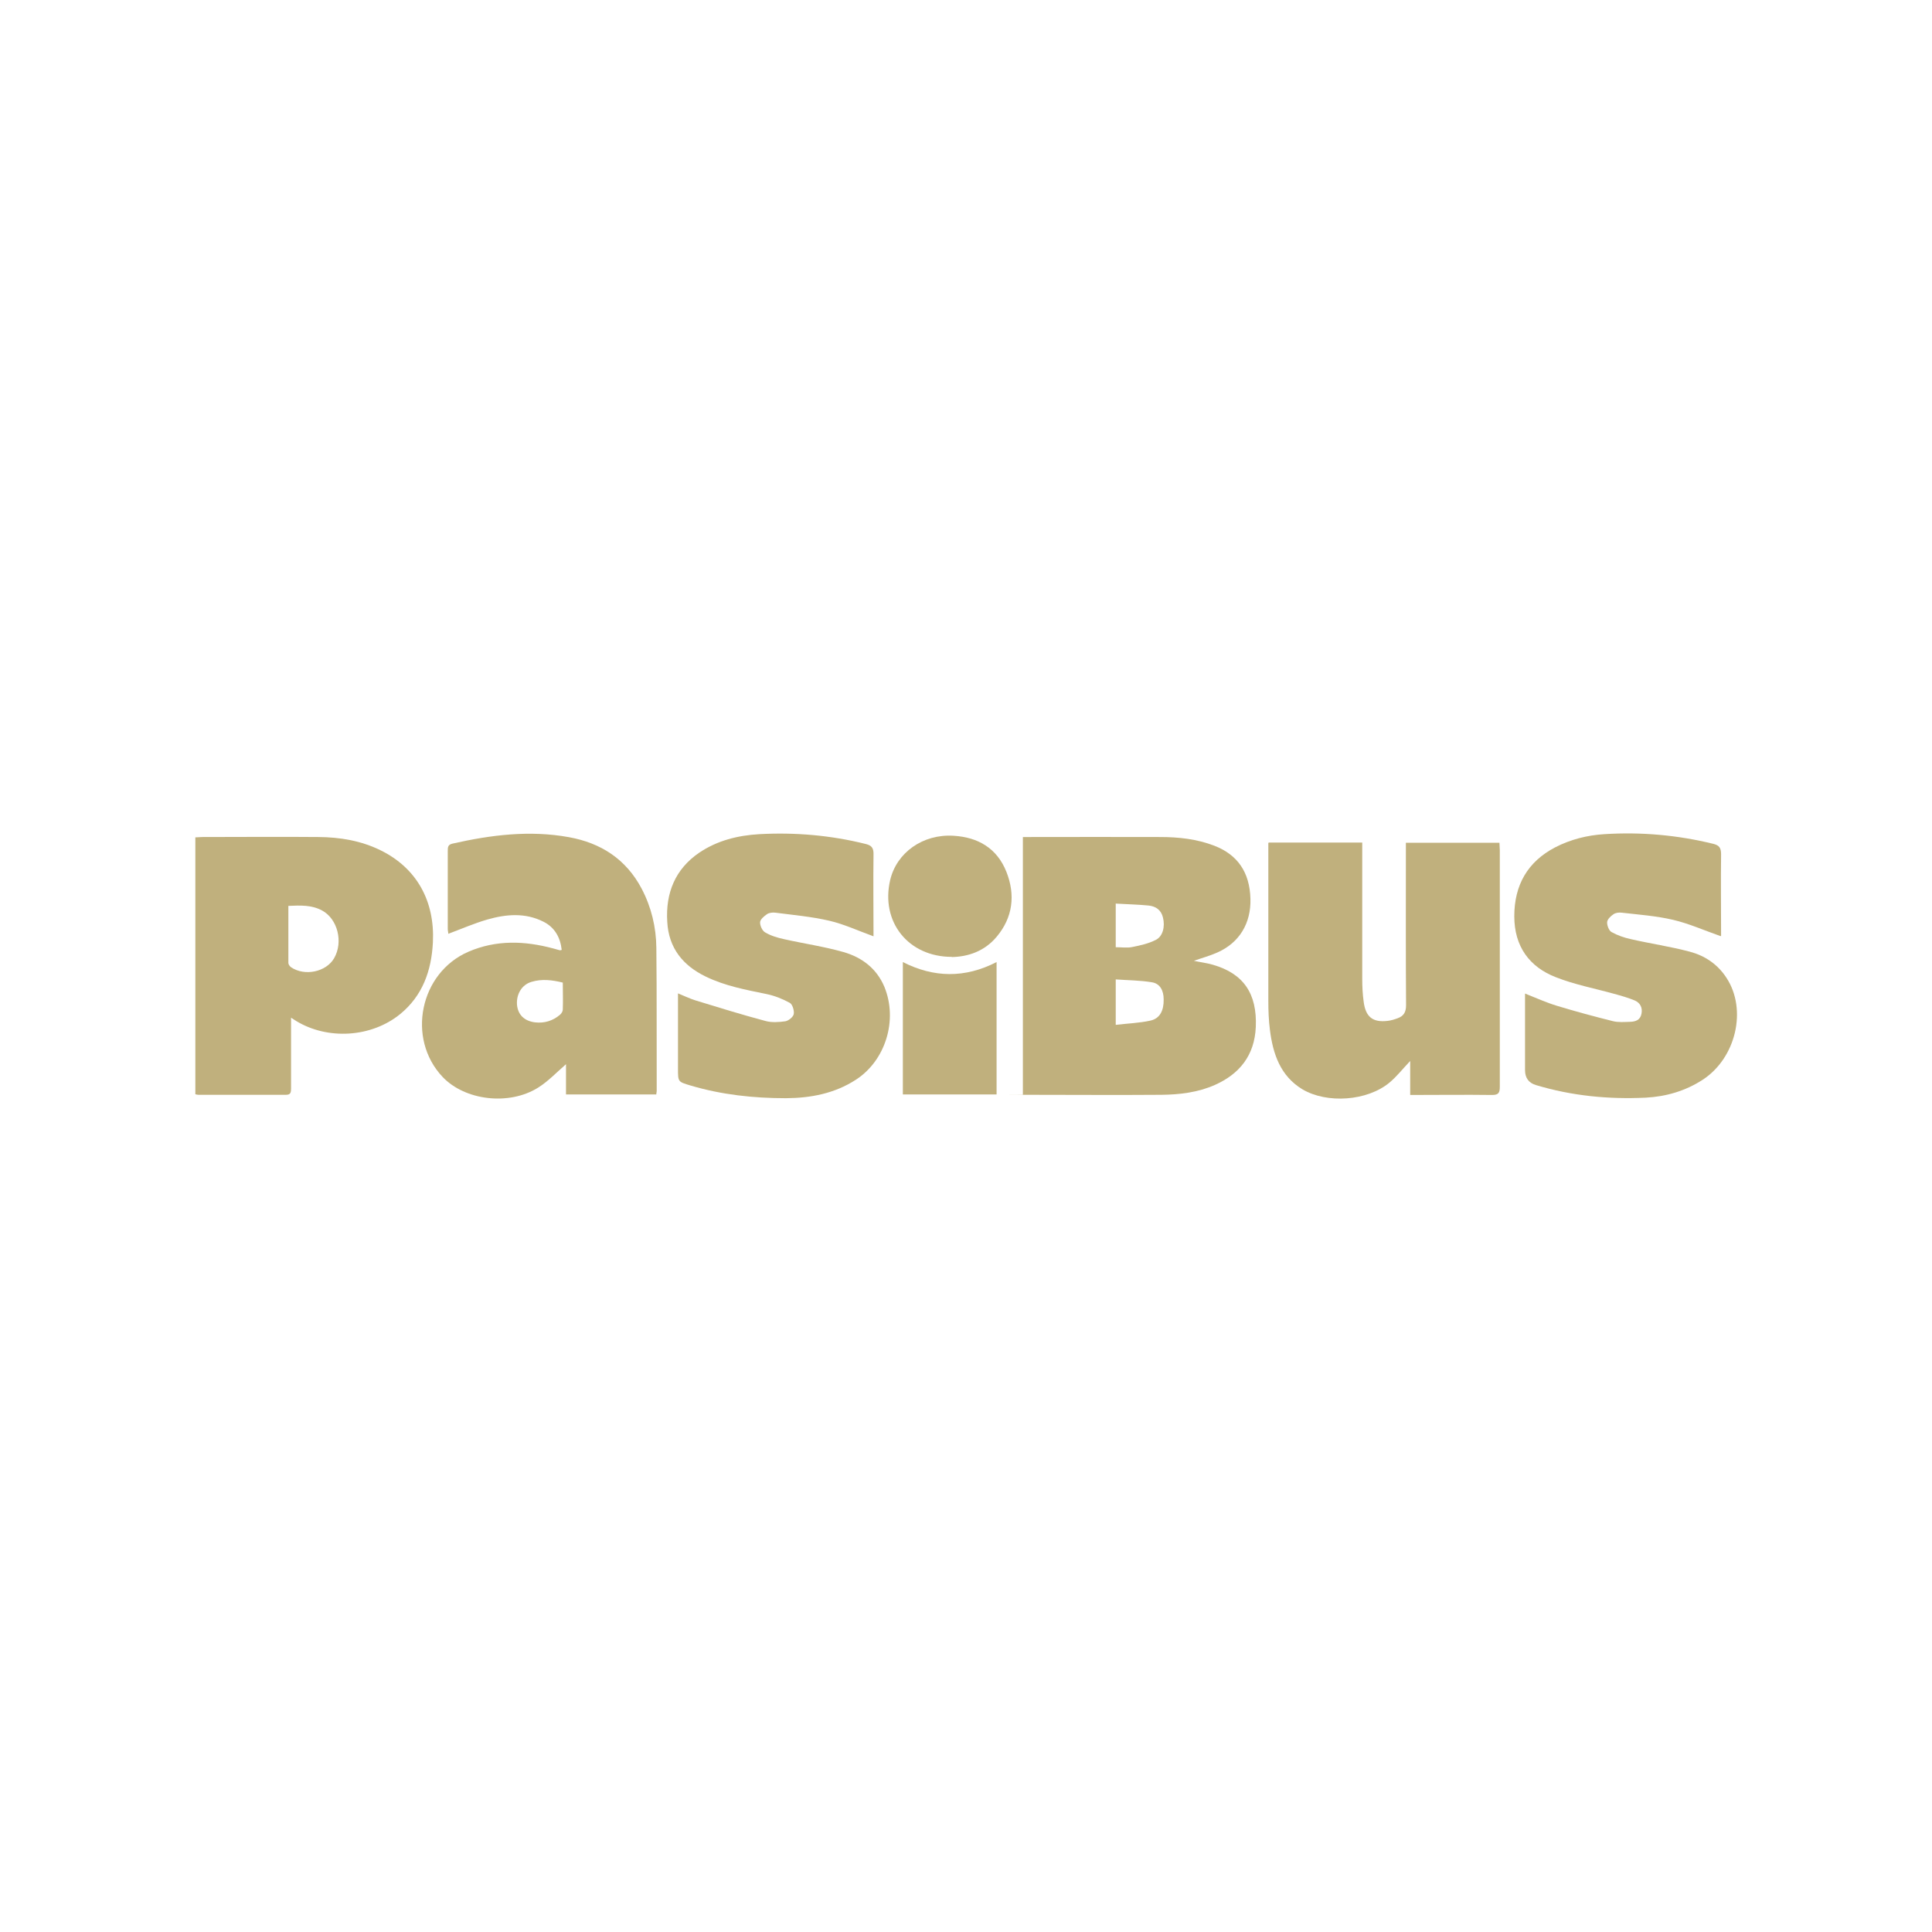
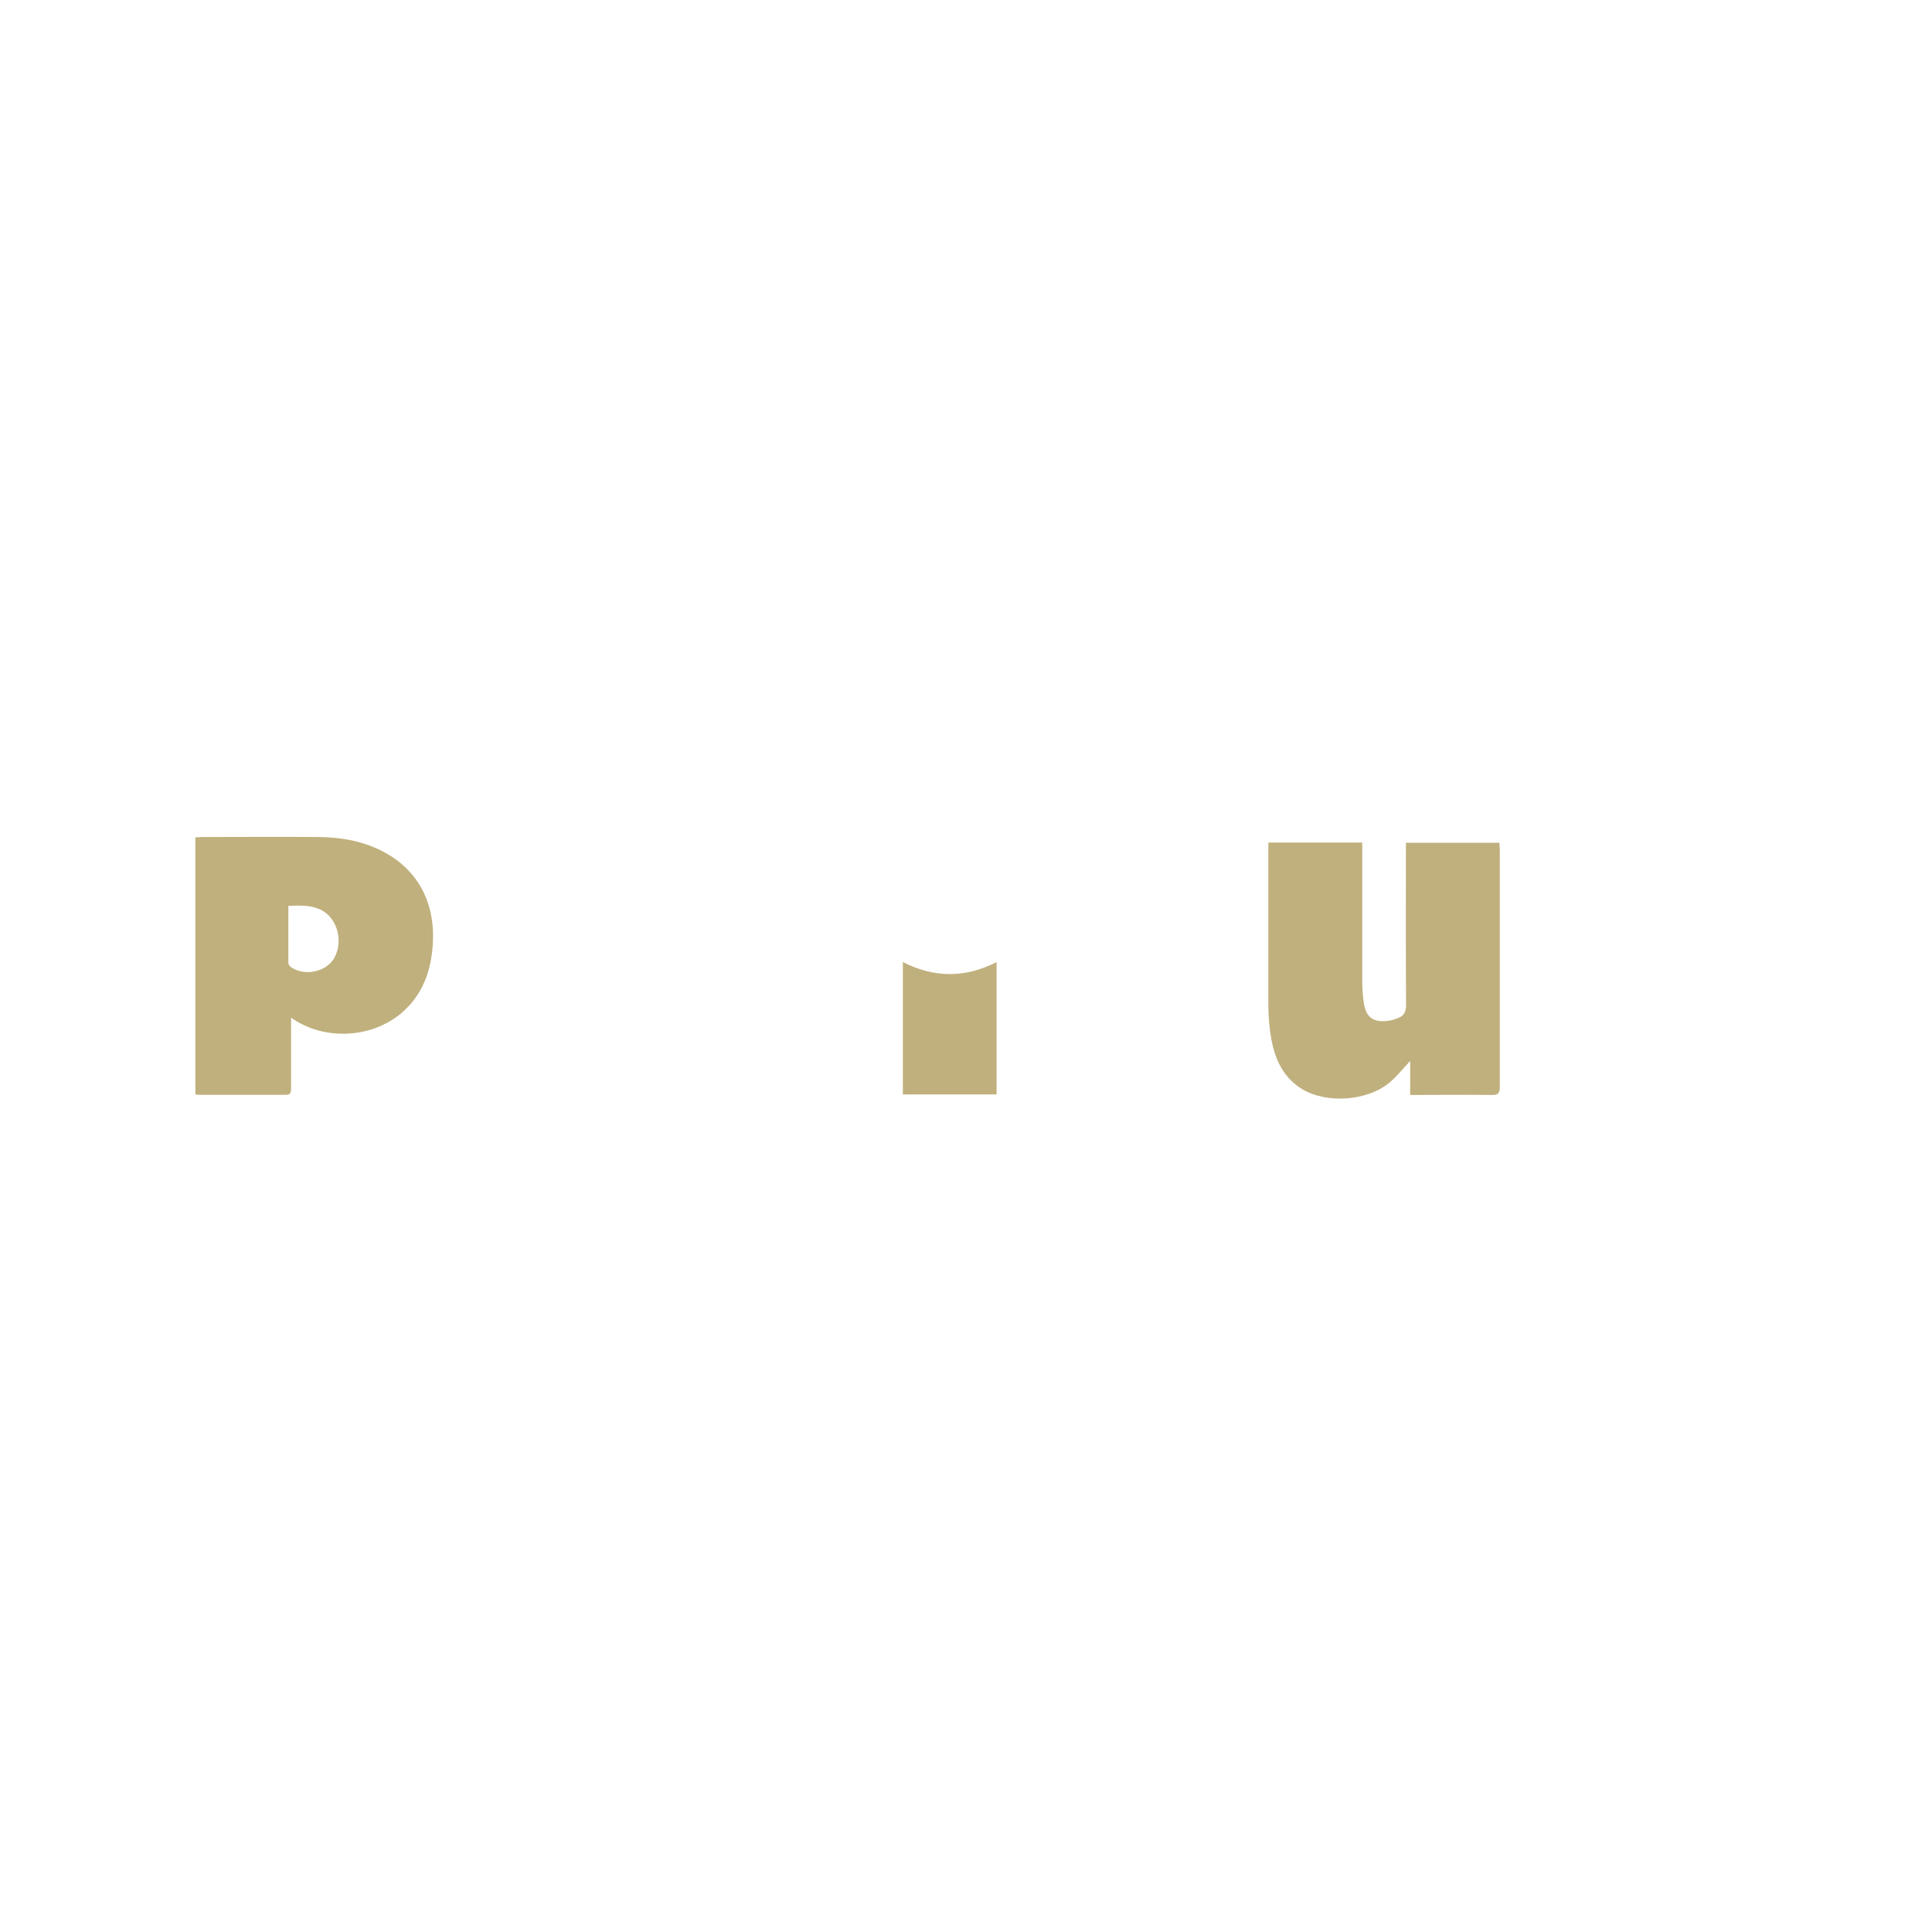
<svg xmlns="http://www.w3.org/2000/svg" id="Warstwa_1" version="1.1" viewBox="0 0 1080 1080">
  <defs>
    <style>
      .st0 {
        fill: #c0b07d;
      }
    </style>
  </defs>
-   <path class="st0" d="M571.8,467.9h4.2c24.2,0,48.4-.1,72.5,0,10.3,0,20.6,1.1,30.4,4.9,12.9,5,19.7,14.8,20.1,29.6.4,13.7-6.2,24.6-18.4,30-4.2,1.9-8.7,3.1-13.2,4.7,3.6.8,7.2,1.2,10.6,2.2,17.1,4.9,24.8,16.1,24,34.8-.7,16-9.2,26.3-22.9,32.4-9.5,4.2-19.7,5.4-29.9,5.5-25.1.2-50.1,0-75.2,0s-1.2,0-2.2-.1v-144h0ZM623.7,572.9c6.7-.8,13.2-1,19.5-2.4,5.2-1.2,7.4-5.6,7.3-11.8,0-5.1-2.1-8.9-6.6-9.6-6.6-1.1-13.3-1.1-20.2-1.6v25.5h0ZM623.7,505.2v24.3c3.3,0,6.4.5,9.2-.1,4.5-.9,9.1-1.9,13.2-4,3.9-1.9,5.3-7.4,4-12.5-1-4.3-4.1-6.3-8-6.7-6-.6-12-.7-18.5-1.1h0Z" />
  <path class="st0" d="M709.2,471h52.3v4.8c0,23.8,0,47.6,0,71.3,0,4.3.2,8.6.8,12.9,1.1,8.5,5.1,11.6,13.2,10.7,2-.2,3.9-.8,5.8-1.5,3.3-1.2,4.7-3.3,4.7-7.3-.2-28.5-.1-57-.1-85.5v-5.3h52.3c0,1.4.2,2.8.2,4.2,0,44,0,88.1,0,132.1,0,3.4-.6,4.7-4.3,4.7-15.1-.2-30.2,0-45.8,0v-19c-4.1,4.3-7.5,8.7-11.6,12.1-12.4,10.3-34.9,11.9-48.7,3.7-12.2-7.4-16.4-19.6-18.1-33.1-.7-5.4-.9-10.9-.9-16.4,0-27.7,0-55.4,0-83.1v-5h0Z" />
-   <path class="st0" d="M366.7,611.8h-50.3v-16.9c-5.2,4.5-10,9.6-15.6,13.1-16.3,10.2-40.9,7.2-53.4-6-20.3-21.5-12.7-58.3,14.5-70,15.6-6.7,31.4-6.1,47.4-1.8,1.2.3,2.4.7,3.6,1,.2,0,.5,0,1.1-.2-.8-7.1-4-12.6-10.1-15.7-10.2-5.2-20.9-4.3-31.4-1.3-7.3,2.1-14.4,5.2-21.9,8,0-.8-.3-1.8-.3-2.7,0-14.5,0-29,0-43.5,0-2.1,0-3.6,2.6-4.2,21.6-4.9,43.3-7.6,65.2-3.6,17.6,3.2,31.8,12.1,40.6,28.8,5.4,10.3,8.1,21.5,8.2,33.1.3,26.7.1,53.3.2,80,0,.6-.2,1.2-.3,2.1h0ZM314.7,549.3c-6-1.5-11.9-2.2-17.7-.4-5.3,1.6-8.4,6.8-8,12.7.5,5.6,4,9.1,10,9.9,5.3.6,10-.8,14.1-4.3.8-.7,1.5-1.9,1.5-2.8.2-4.9,0-9.9,0-15.1h0Z" />
  <path class="st0" d="M109.1,468.1c1.4,0,2.7-.2,3.9-.2,21.7,0,43.3-.2,65,0,12,.1,23.8,2,34.9,7.5,20,9.9,30.2,28.2,29.1,51.3-.8,16-5.8,29.9-18.2,40.1-16.1,13.2-40.6,14.7-58.3,3.9-.7-.4-1.4-.9-2.8-1.8v11.8c0,9.3,0,18.6,0,27.8,0,2.1-.2,3.5-2.8,3.5-16.4,0-32.7,0-49.1,0-.5,0-1-.2-1.6-.3v-143.5h0ZM161.2,506.4c0,10.9,0,21.4,0,31.9,0,.8.8,1.9,1.5,2.4,7.7,5.2,19.7,2.6,24.1-5.1,5.2-9.1,1.9-21.9-6.7-26.6-5.9-3.2-12.1-2.9-19-2.6h0Z" />
-   <path class="st0" d="M961.8,523.3c-9.1-3.2-17.6-7-26.5-9.1-9.4-2.2-19.1-2.9-28.7-4-1.5-.2-3.5,0-4.7.9-1.5,1-3.4,2.8-3.5,4.4-.1,1.8,1,4.7,2.4,5.5,3.4,1.9,7.2,3.2,10.9,4,10.9,2.5,22,4.1,32.9,7,8.3,2.2,15.5,6.9,20.5,14.6,11.7,17.8,5.3,44.9-13.3,57-9.7,6.3-20.5,9.4-31.8,10-20.8,1-41.3-1-61.3-7-4.1-1.2-6.2-4-6.2-8.4v-42.8c6.3,2.5,12,5.1,18,6.9,10.2,3.1,20.6,5.9,31,8.5,3.1.8,6.5.5,9.8.4,2.9-.1,5.6-.9,6.3-4.5.7-3.5-.8-6.1-3.7-7.4-3.8-1.6-7.8-2.7-11.8-3.8-10.8-3-21.9-5.1-32.3-9.2-14.8-5.7-23.3-17.2-23.3-34.1,0-17.5,7.5-30.5,22.8-38.5,8.7-4.5,18-6.8,27.6-7.4,20.5-1.3,40.8.5,60.8,5.4,3.2.8,4.4,2.1,4.4,5.8-.2,15.2,0,30.3,0,45.7h0Z" />
-   <path class="st0" d="M488.3,523.4c-8.6-3.1-16.5-6.8-24.7-8.7-9.9-2.3-20.1-3.2-30.1-4.5-1.5-.2-3.5,0-4.7.8-1.6,1.1-3.8,2.9-3.9,4.5-.1,1.9,1.2,4.8,2.8,5.7,3.2,1.9,6.9,3,10.6,3.8,11.1,2.5,22.3,4.1,33.2,7.2,10.1,2.9,18.5,9,22.9,19.5,7.6,18.6.6,41.2-16,51.9-11.9,7.7-25.2,10.2-39,10.3-18.1,0-35.9-1.9-53.4-7.1-7-2.1-7-2-7-9.3v-42.2c3.5,1.4,6.5,2.9,9.7,3.9,13,4,26,8,39.1,11.5,3.5,1,7.6.7,11.2.2,1.8-.3,4.4-2.4,4.7-4,.4-1.9-.7-5.5-2.2-6.3-4-2.2-8.5-4-12.9-4.9-11.6-2.4-23.2-4.5-34.1-9.8-12.6-6.1-20.7-15.8-21.5-30.6-1-16.2,4.5-29.5,17.8-38.6,10.2-6.9,21.7-9.7,33.6-10.4,20.1-1.1,40,.6,59.6,5.5,3.2.8,4.4,2.2,4.3,5.8-.2,15.1,0,30.3,0,45.8h0Z" />
-   <path class="st0" d="M532.1,534.9c-24.5,0-39.9-19.7-34.5-42.9,3.6-15.4,18.3-25.9,35.5-24.8,13.4.8,24.2,6.8,29.5,20.2,5.1,12.9,3.6,25.5-5.5,36.3-6.8,8.1-15.9,11.1-25,11.3Z" />
  <path class="st0" d="M557.1,611.8h-52.4v-74c17.3,8.8,34.7,9.1,52.4,0v74.1Z" />
</svg>